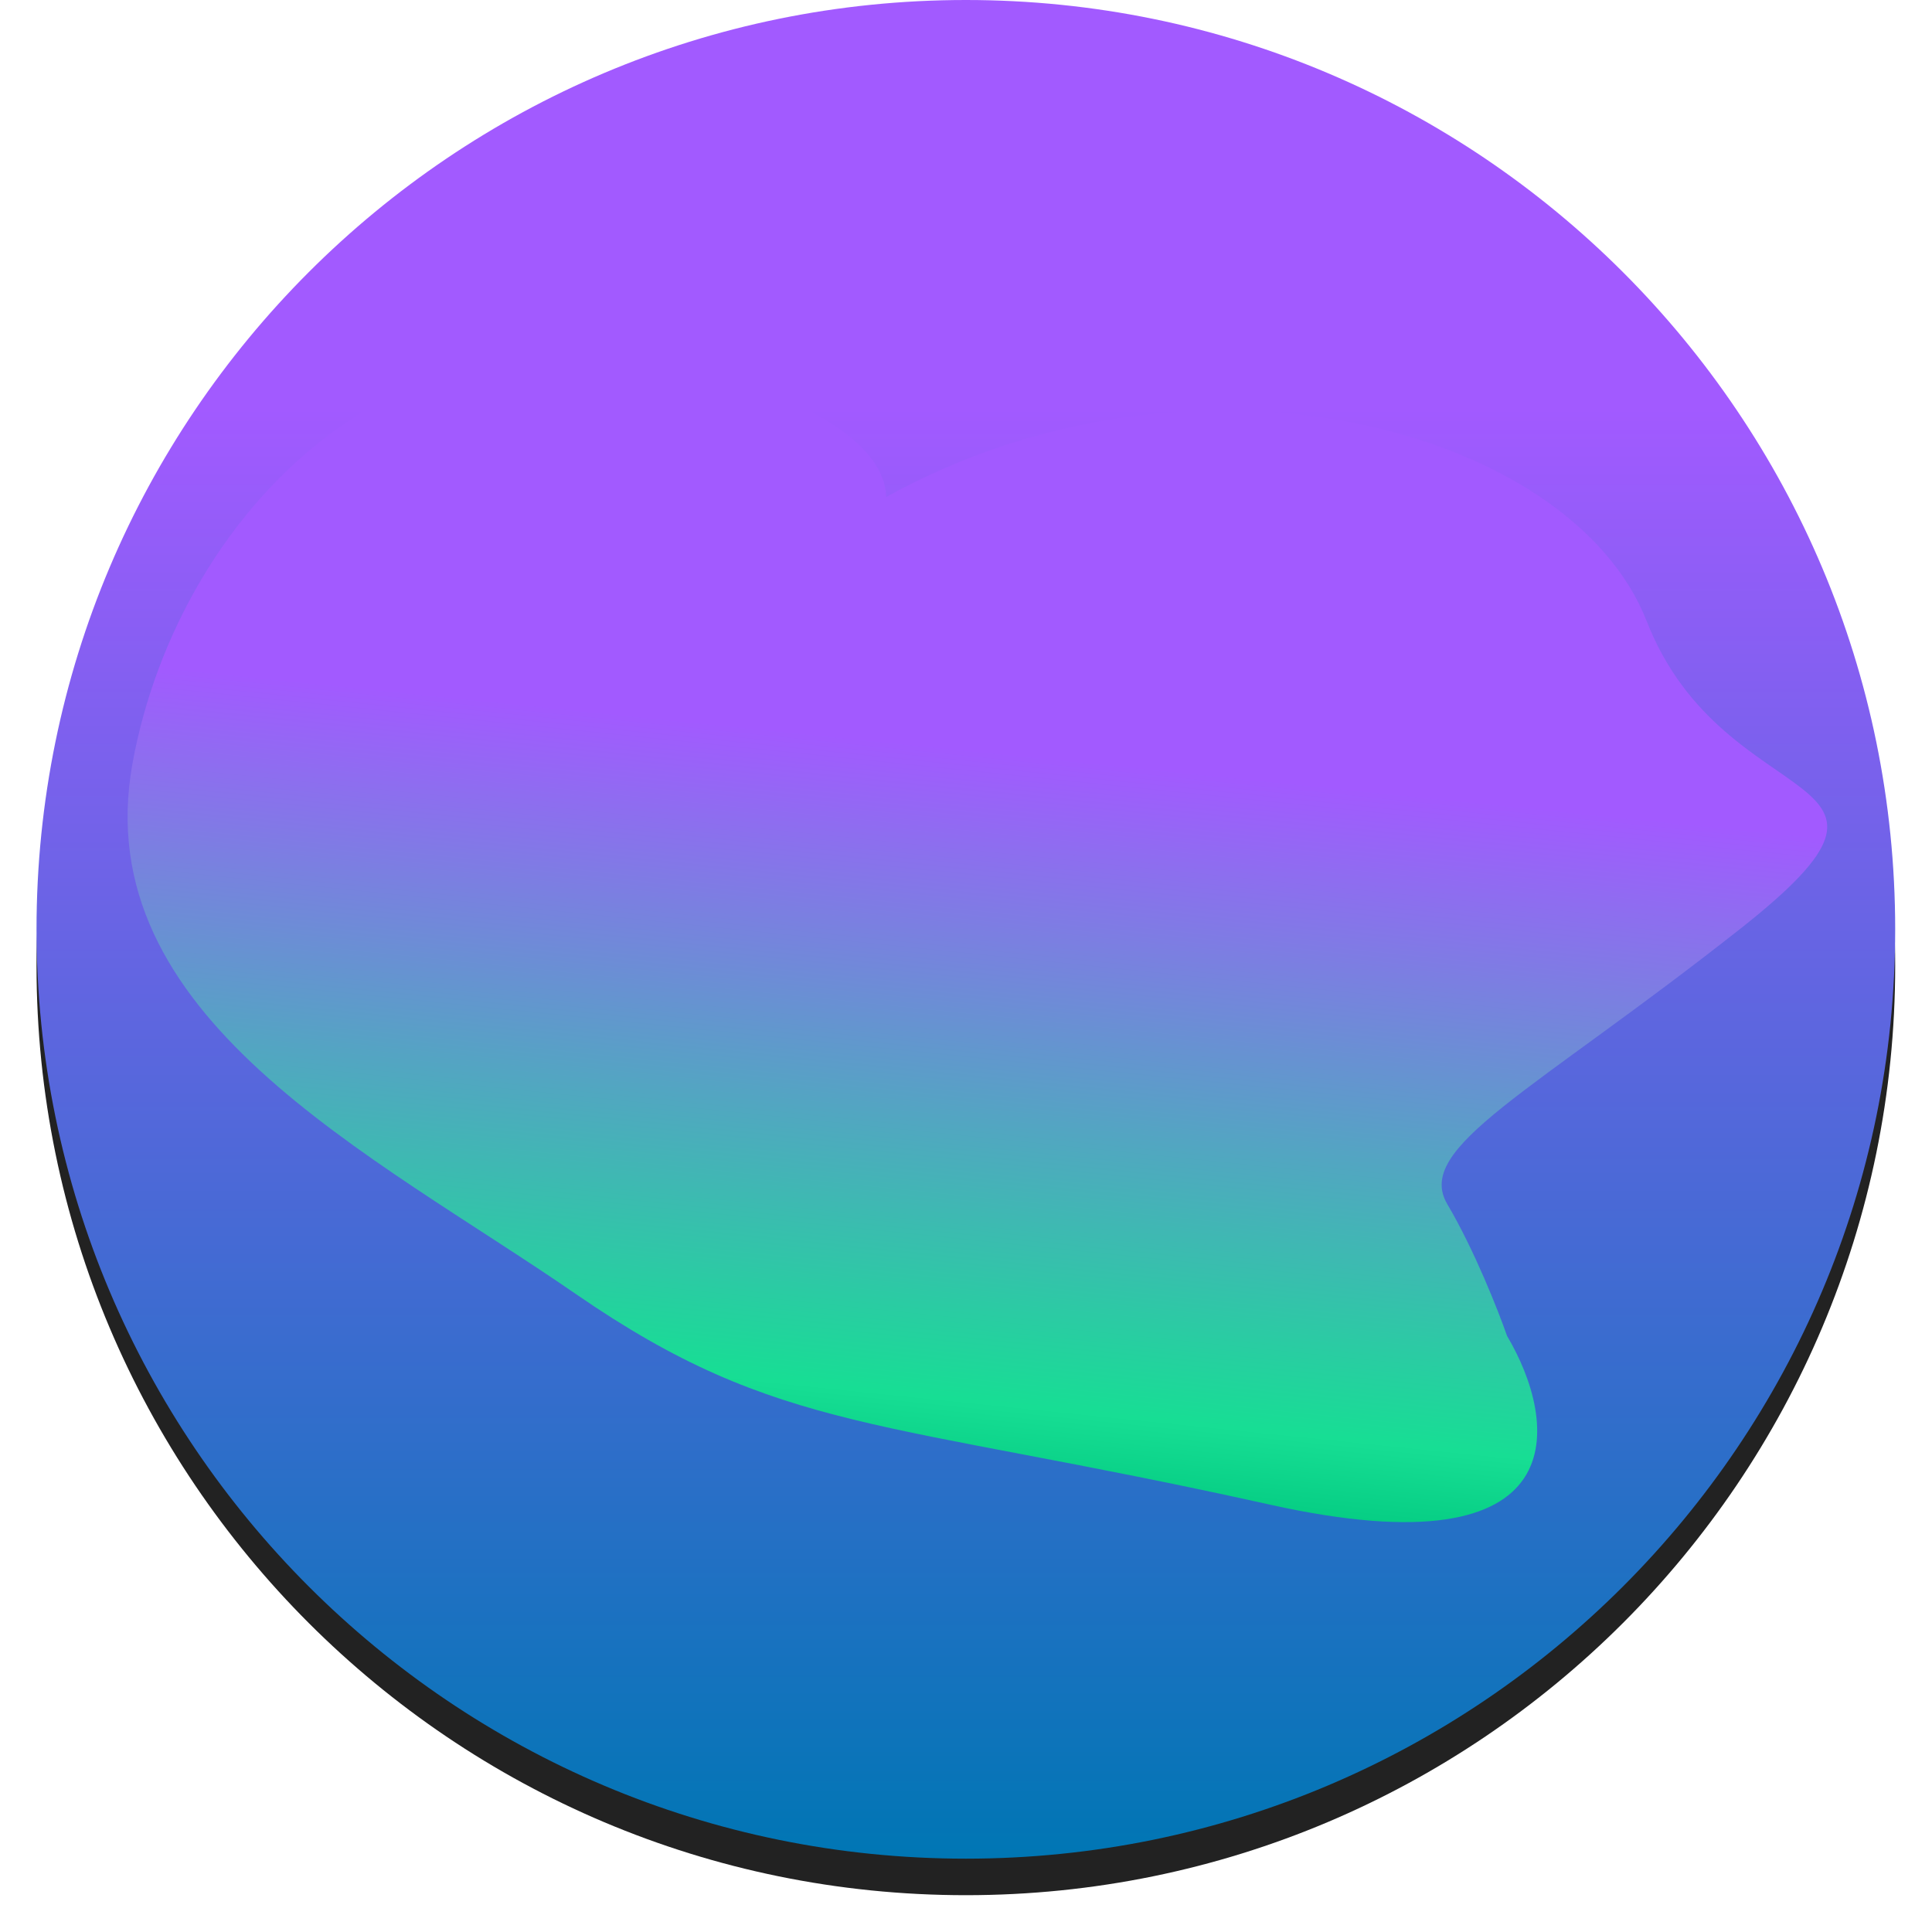
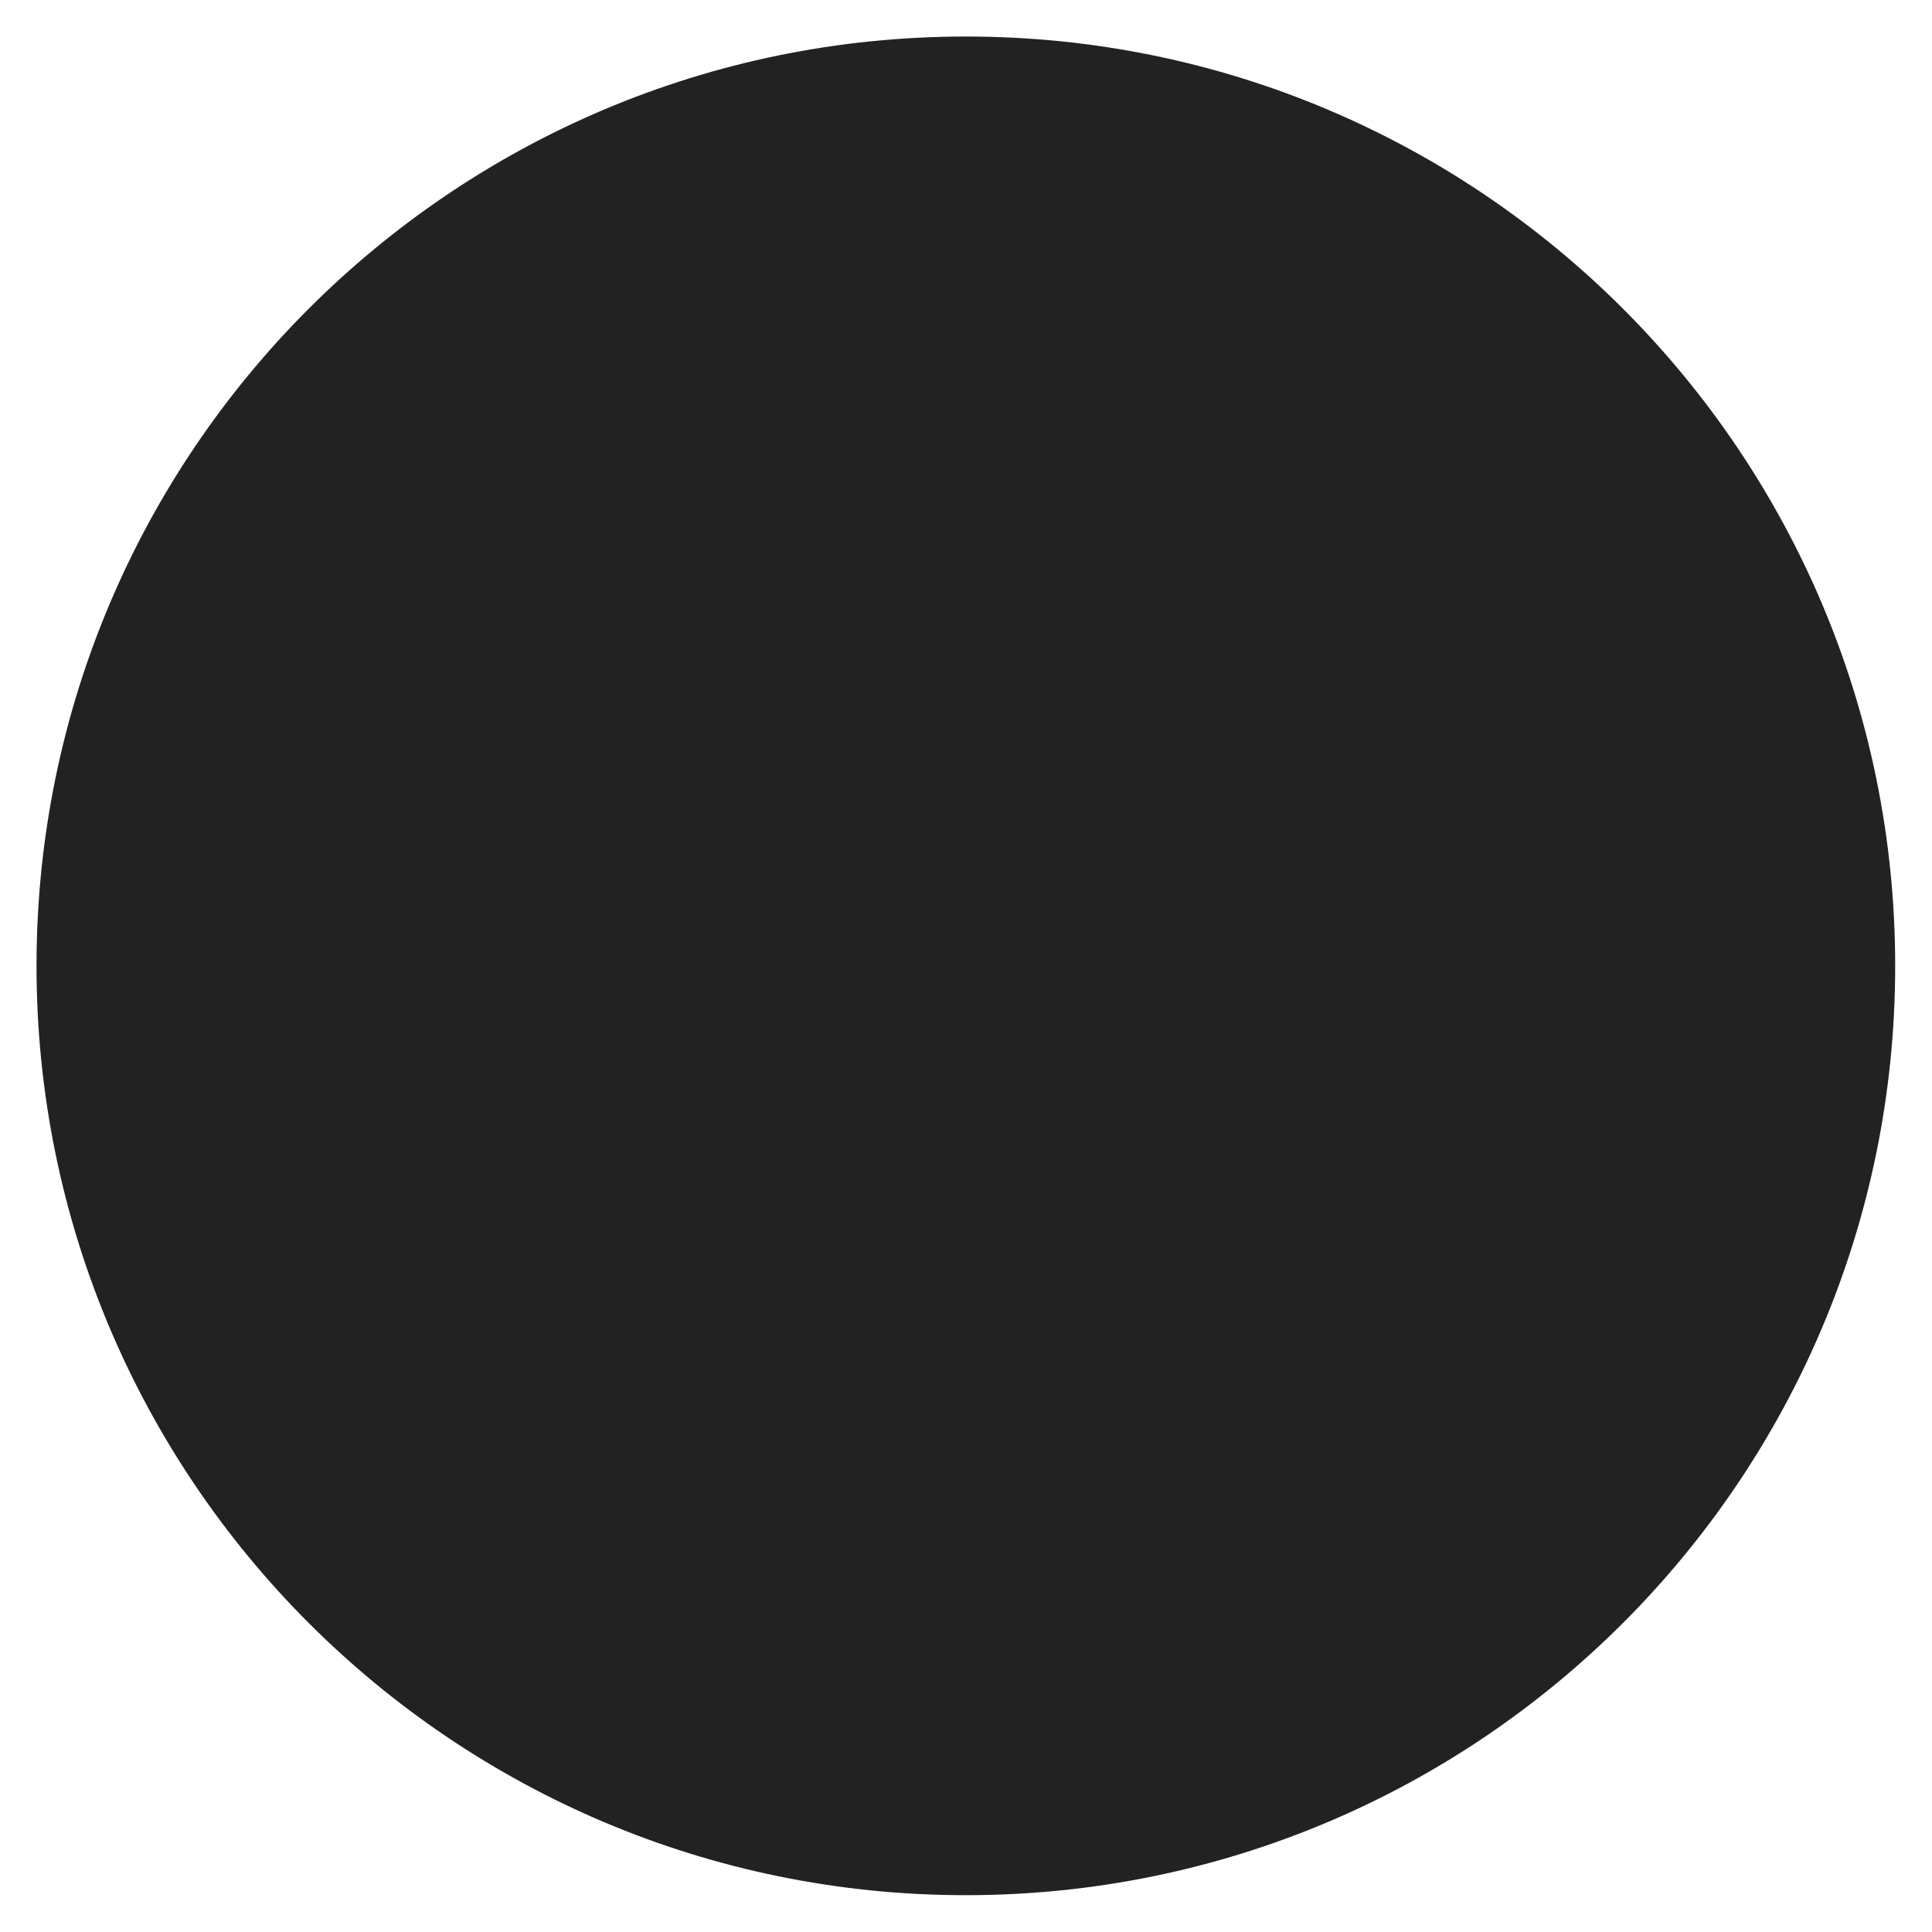
<svg xmlns="http://www.w3.org/2000/svg" width="1058" height="1058" viewBox="0 0 1058 1058" fill="none">
  <g filter="url(#filter0_d_486_2160)">
    <path d="M528.918 1017.84C809.986 1017.84 1037.84 789.986 1037.84 508.918C1037.84 227.85 809.986 0 528.918 0C247.85 0 20 227.85 20 508.918C20 789.986 247.85 1017.84 528.918 1017.84Z" fill="#222222" />
  </g>
-   <path d="M528.918 1017.84C809.986 1017.84 1037.84 789.986 1037.84 508.918C1037.84 227.85 809.986 0 528.918 0C247.85 0 20 227.85 20 508.918C20 789.986 247.85 1017.84 528.918 1017.84Z" fill="url(#paint0_linear_486_2160)" />
  <mask id="mask0_486_2160" style="mask-type:alpha" maskUnits="userSpaceOnUse" x="20" y="0" width="1018" height="1018">
-     <path d="M528.918 1017.84C809.986 1017.84 1037.84 789.986 1037.84 508.918C1037.84 227.85 809.986 0 528.918 0C247.85 0 20 227.85 20 508.918C20 789.986 247.85 1017.84 528.918 1017.84Z" fill="#222222" />
-     <path d="M528.918 1017.84C809.986 1017.84 1037.84 789.986 1037.84 508.918C1037.84 227.85 809.986 0 528.918 0C247.85 0 20 227.85 20 508.918C20 789.986 247.85 1017.84 528.918 1017.84Z" fill="url(#paint1_linear_486_2160)" />
-   </mask>
+     </mask>
  <g mask="url(#mask0_486_2160)">
    <g filter="url(#filter1_f_486_2160)">
-       <path d="M825.294 731.591C852.981 778.162 865.782 861.84 695.497 823.985C482.641 776.668 426.978 785.602 315.208 708.538C203.439 631.474 47.492 556.881 72.558 418.077C97.625 279.272 228.871 136.973 420.79 214.62C468.241 233.819 484.752 254.102 485.3 272.158C653.346 179.106 860.218 234.09 901.752 340.143C944.626 449.621 1067.52 418.291 953.23 508.455C838.94 598.62 774.149 628.27 792.592 659.457C807.347 684.407 820.541 717.942 825.294 731.591Z" fill="url(#paint2_linear_486_2160)" />
-     </g>
+       </g>
  </g>
  <defs>
    <filter id="filter0_d_486_2160" x="0" y="0" width="1057.84" height="1057.84" filterUnits="userSpaceOnUse" color-interpolation-filters="sRGB">
      <feFlood flood-opacity="0" result="BackgroundImageFix" />
      <feColorMatrix in="SourceAlpha" type="matrix" values="0 0 0 0 0 0 0 0 0 0 0 0 0 0 0 0 0 0 127 0" result="hardAlpha" />
      <feOffset dy="20" />
      <feGaussianBlur stdDeviation="10" />
      <feComposite in2="hardAlpha" operator="out" />
      <feColorMatrix type="matrix" values="0 0 0 0 0 0 0 0 0 0 0 0 0 0 0 0 0 0 0.2 0" />
      <feBlend mode="normal" in2="BackgroundImageFix" result="effect1_dropShadow_486_2160" />
      <feBlend mode="normal" in="SourceGraphic" in2="effect1_dropShadow_486_2160" result="shape" />
    </filter>
    <filter id="filter1_f_486_2160" x="-130.125" y="-7.37" width="1330.74" height="1040.91" filterUnits="userSpaceOnUse" color-interpolation-filters="sRGB">
      <feFlood flood-opacity="0" result="BackgroundImageFix" />
      <feBlend mode="normal" in="SourceGraphic" in2="BackgroundImageFix" result="shape" />
      <feGaussianBlur stdDeviation="100" result="effect1_foregroundBlur_486_2160" />
    </filter>
    <linearGradient id="paint0_linear_486_2160" x1="528.918" y1="223.087" x2="528.918" y2="1017.84" gradientUnits="userSpaceOnUse">
      <stop stop-color="#A25AFF" />
      <stop offset="1" stop-color="#0076B4" />
    </linearGradient>
    <linearGradient id="paint1_linear_486_2160" x1="528.918" y1="223.087" x2="528.918" y2="1017.84" gradientUnits="userSpaceOnUse">
      <stop stop-color="#A25AFF" />
      <stop offset="1" stop-color="#0076B4" />
    </linearGradient>
    <linearGradient id="paint2_linear_486_2160" x1="498.256" y1="806.929" x2="538.892" y2="410.963" gradientUnits="userSpaceOnUse">
      <stop stop-color="#06CE84" />
      <stop offset="0.108" stop-color="#17DE94" />
      <stop offset="1" stop-color="#A25AFF" />
    </linearGradient>
  </defs>
</svg>